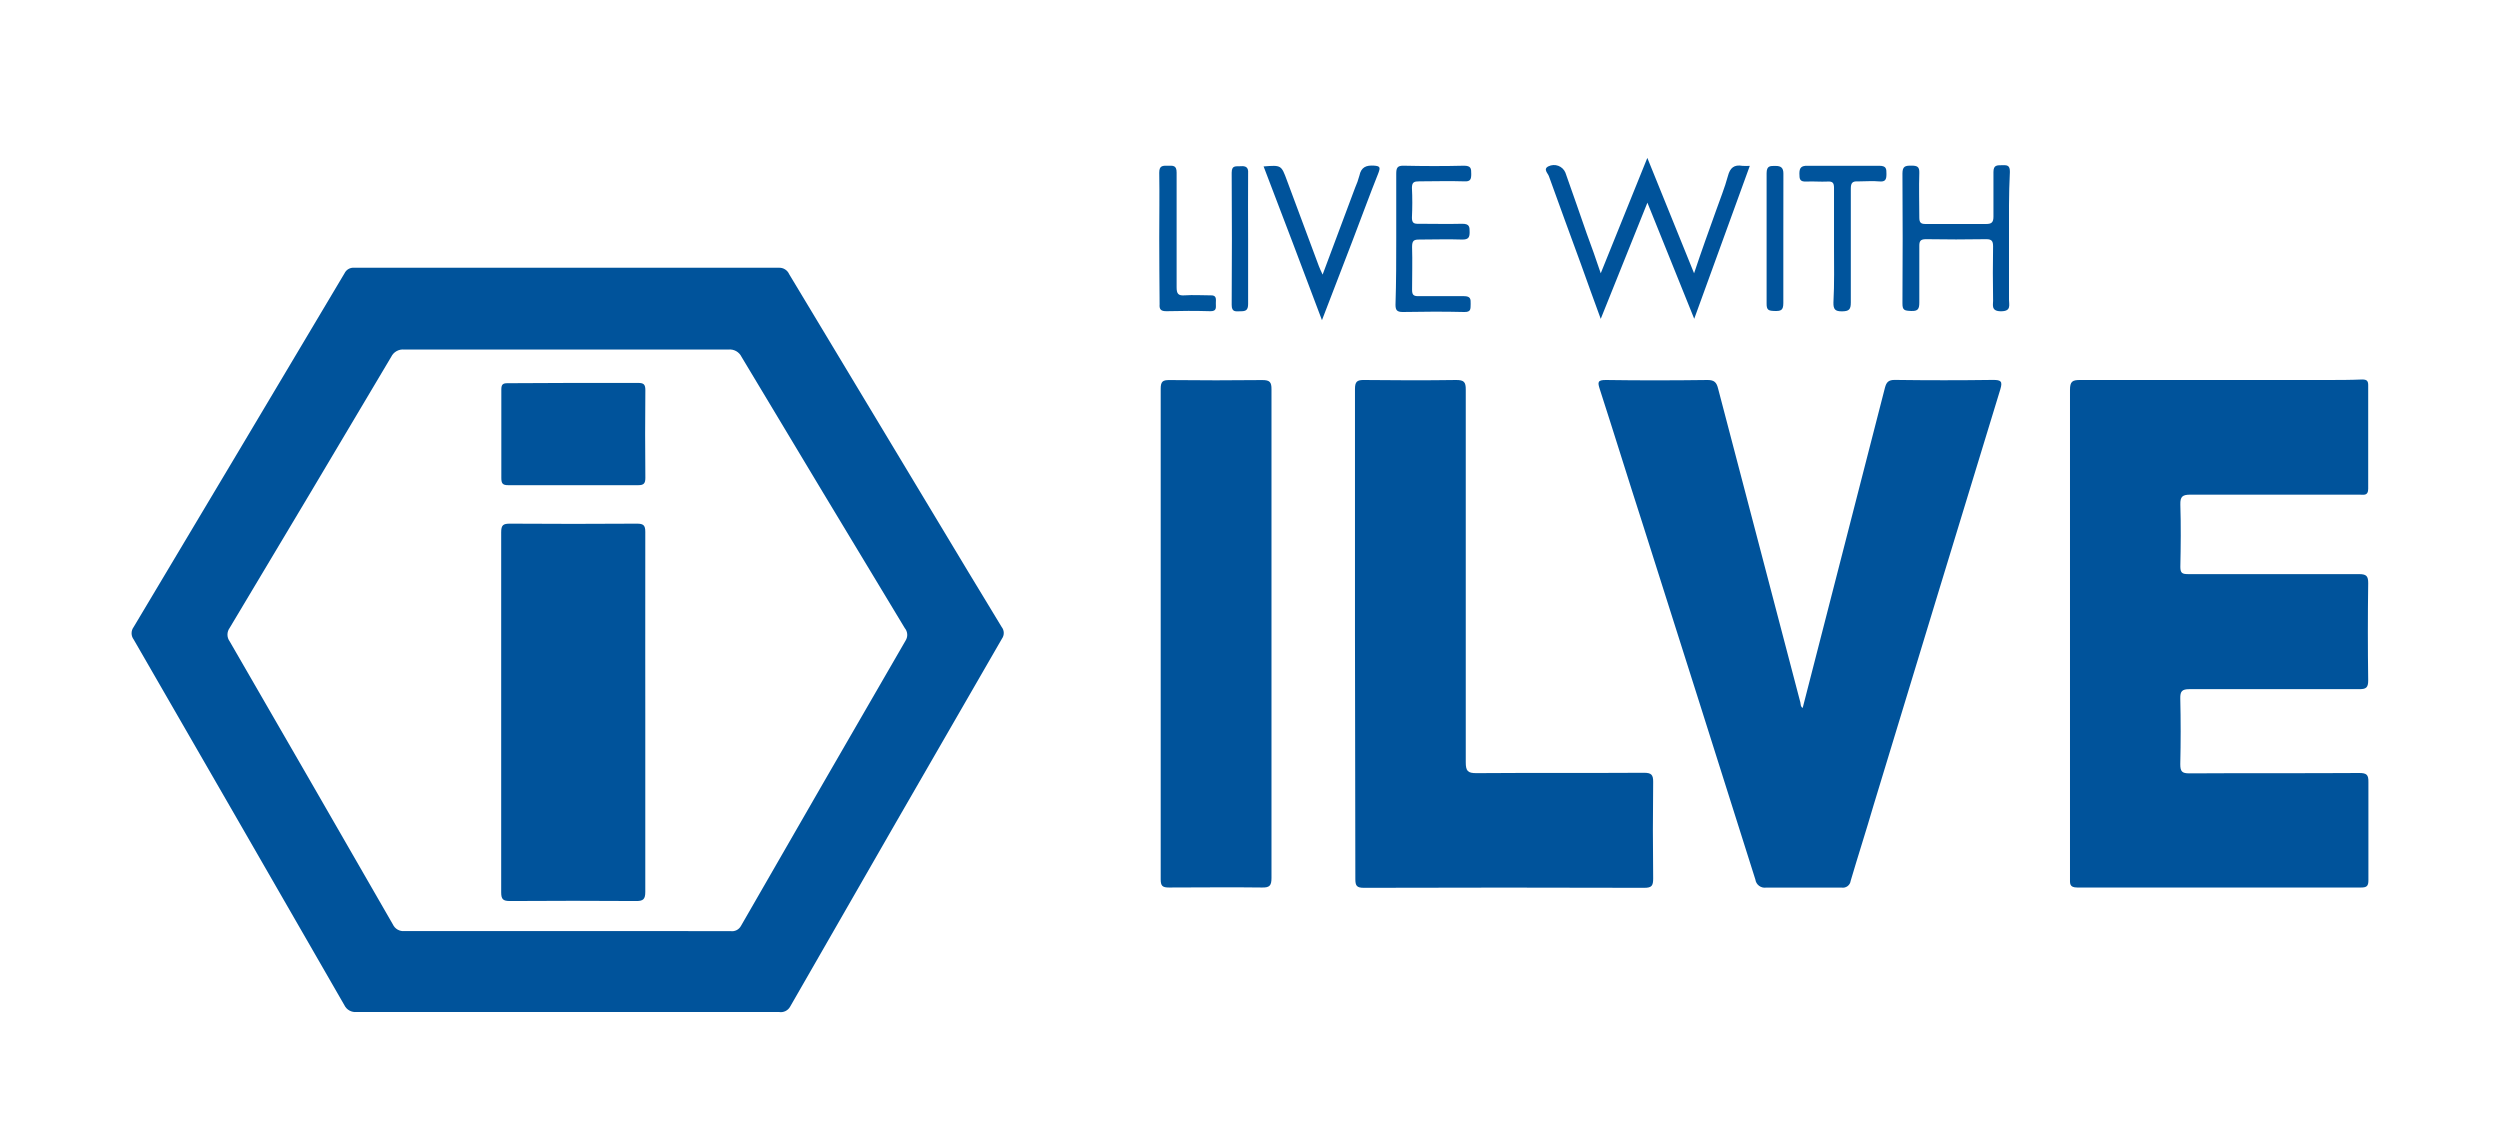
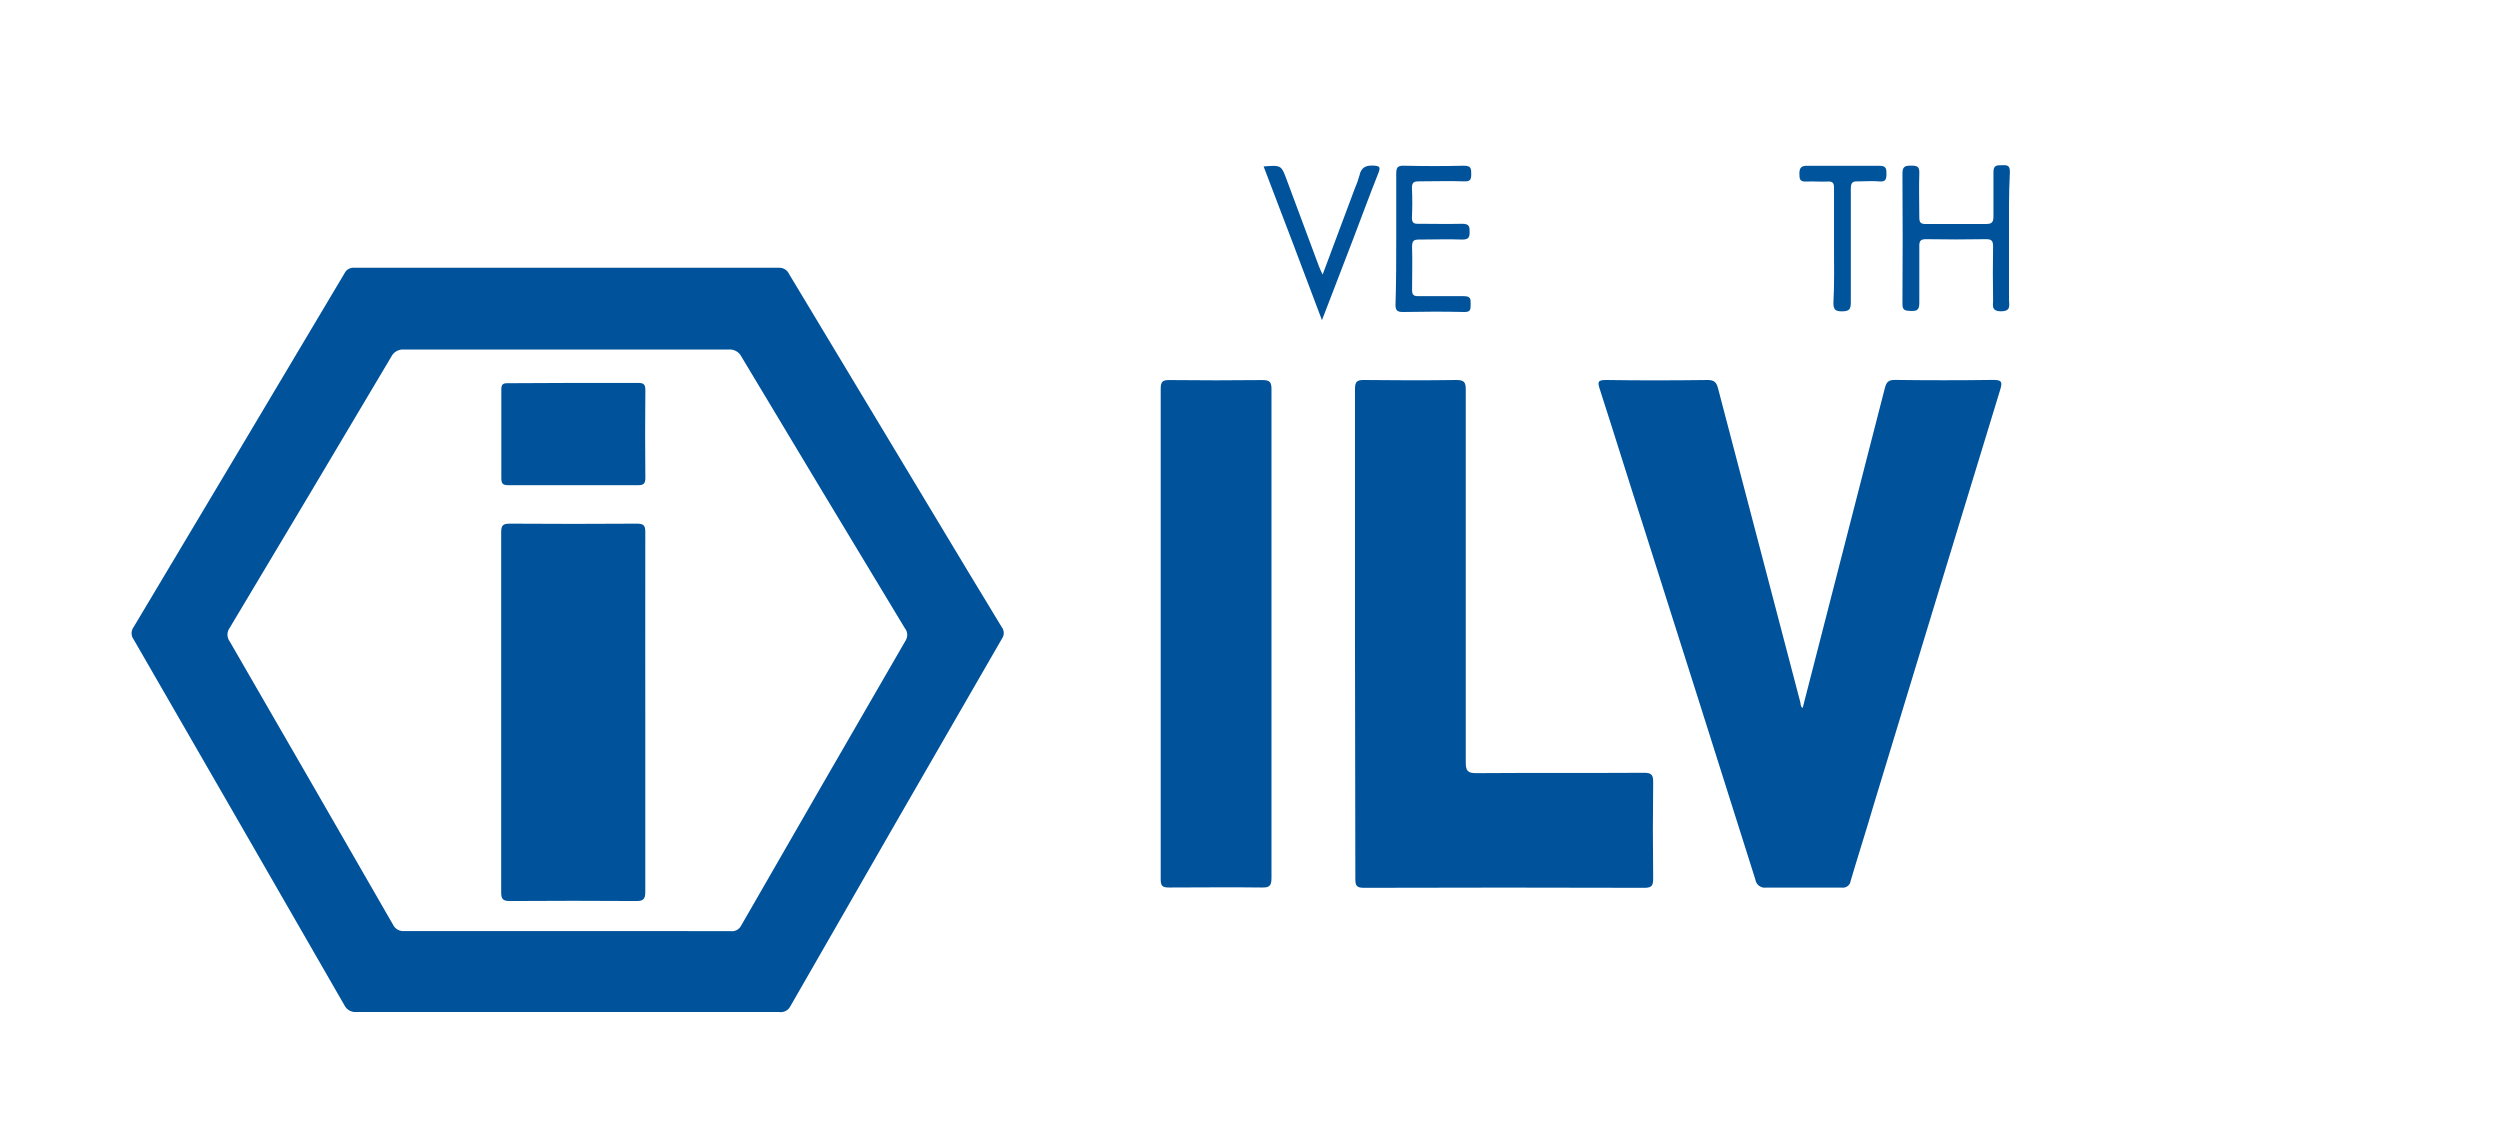
<svg xmlns="http://www.w3.org/2000/svg" width="190" height="87" viewBox="0 0 190 87" fill="none">
-   <path d="M157.319 48.141C157.319 41.968 157.319 35.801 157.319 29.629C157.319 29.002 157.497 28.874 158.091 28.88C164.33 28.88 170.567 28.88 176.802 28.88C177.712 28.88 178.623 28.88 179.528 28.841C179.877 28.841 179.988 28.946 179.983 29.29C179.983 31.91 179.983 34.53 179.983 37.15C179.983 37.705 179.627 37.594 179.322 37.594C175.037 37.594 170.752 37.594 166.472 37.594C165.873 37.594 165.69 37.733 165.706 38.349C165.756 39.926 165.74 41.502 165.706 43.078C165.706 43.561 165.851 43.633 166.306 43.633C170.63 43.633 174.959 43.633 179.289 43.633C179.844 43.633 179.988 43.778 179.983 44.333C179.949 46.797 179.949 49.26 179.983 51.721C179.983 52.276 179.805 52.376 179.306 52.376C174.998 52.376 170.691 52.376 166.389 52.376C165.834 52.376 165.69 52.542 165.701 53.081C165.741 54.746 165.741 56.411 165.701 58.076C165.701 58.632 165.828 58.776 166.389 58.776C170.696 58.748 175.004 58.776 179.306 58.748C179.861 58.748 180.01 58.881 179.999 59.436C179.999 61.923 179.999 64.432 179.999 66.897C179.999 67.341 179.872 67.451 179.444 67.451C172.258 67.451 165.068 67.451 157.874 67.451C157.264 67.451 157.319 67.141 157.319 66.752V48.141Z" fill="#00539B" />
  <path d="M137.004 53.802C139.094 45.661 141.178 37.552 143.254 29.474C143.365 29.046 143.526 28.869 144.009 28.874C146.495 28.907 148.982 28.907 151.469 28.874C152.085 28.874 152.207 28.98 152.024 29.59C148.801 40.133 145.587 50.679 142.382 61.229C141.827 63.139 141.211 65.037 140.65 66.947C140.64 67.026 140.613 67.103 140.572 67.172C140.531 67.241 140.476 67.301 140.412 67.349C140.347 67.396 140.273 67.431 140.195 67.449C140.117 67.468 140.036 67.471 139.957 67.457C138.053 67.457 136.143 67.457 134.234 67.457C134.139 67.472 134.042 67.468 133.949 67.445C133.856 67.422 133.768 67.38 133.691 67.323C133.614 67.266 133.549 67.193 133.5 67.111C133.451 67.028 133.42 66.936 133.407 66.841C130.569 57.853 127.721 48.868 124.864 39.887C123.754 36.451 122.694 33.009 121.584 29.579C121.417 29.057 121.401 28.874 122.056 28.88C124.631 28.919 127.207 28.913 129.782 28.88C130.287 28.88 130.459 29.068 130.57 29.512C132.654 37.476 134.739 45.432 136.826 53.38C136.859 53.541 136.837 53.714 137.004 53.802Z" fill="#00539B" />
  <path d="M102.978 48.141C102.978 41.952 102.978 35.763 102.978 29.568C102.978 29.013 103.128 28.869 103.677 28.88C106.008 28.907 108.34 28.913 110.671 28.88C111.259 28.88 111.404 29.03 111.398 29.618C111.398 39.054 111.398 48.49 111.398 57.927C111.398 58.593 111.543 58.765 112.225 58.759C116.46 58.726 120.701 58.759 124.942 58.731C125.497 58.731 125.647 58.876 125.641 59.431C125.612 61.873 125.612 64.314 125.641 66.752C125.641 67.307 125.547 67.474 124.964 67.474C117.859 67.452 110.758 67.452 103.661 67.474C103.105 67.474 103.006 67.313 103.006 66.802C102.998 60.574 102.989 54.354 102.978 48.141Z" fill="#00539B" />
  <path d="M96.633 48.152C96.633 54.346 96.633 60.535 96.633 66.724C96.633 67.324 96.478 67.463 95.901 67.451C93.547 67.418 91.194 67.451 88.84 67.451C88.346 67.451 88.213 67.329 88.213 66.83C88.213 54.404 88.213 41.976 88.213 29.546C88.213 28.991 88.368 28.88 88.885 28.885C91.238 28.911 93.591 28.911 95.945 28.885C96.5 28.885 96.639 29.041 96.633 29.59C96.626 35.774 96.626 41.961 96.633 48.152Z" fill="#00539B" />
-   <path d="M121.656 20.77C122.855 17.8 124.004 14.964 125.197 12C126.396 14.964 127.545 17.806 128.75 20.77C129.305 19.105 129.86 17.562 130.415 16.019C130.72 15.142 131.081 14.276 131.32 13.382C131.486 12.749 131.792 12.494 132.43 12.605C132.615 12.617 132.8 12.617 132.985 12.605L128.761 24.228C127.562 21.264 126.413 18.4 125.203 15.403C124.004 18.394 122.86 21.242 121.656 24.234C121.101 22.746 120.635 21.403 120.146 20.06C119.336 17.839 118.514 15.619 117.72 13.399C117.643 13.171 117.249 12.844 117.687 12.638C117.802 12.582 117.927 12.55 118.055 12.544C118.183 12.537 118.311 12.557 118.431 12.602C118.551 12.646 118.66 12.715 118.753 12.803C118.845 12.892 118.919 12.998 118.969 13.116C119.524 14.659 120.046 16.202 120.59 17.75C120.945 18.711 121.295 19.682 121.656 20.77Z" fill="#00539B" />
  <path d="M152.684 18.106C152.684 19.66 152.684 21.209 152.684 22.763C152.684 23.19 152.873 23.662 152.063 23.657C151.252 23.651 151.508 23.101 151.474 22.73C151.452 21.397 151.452 20.065 151.474 18.733C151.474 18.345 151.391 18.178 150.964 18.178C149.432 18.204 147.901 18.204 146.373 18.178C145.929 18.178 145.862 18.345 145.868 18.733C145.868 20.154 145.868 21.575 145.868 22.99C145.868 23.479 145.768 23.657 145.246 23.634C144.725 23.612 144.58 23.579 144.586 23.035C144.608 19.749 144.608 16.466 144.586 13.188C144.586 12.633 144.802 12.588 145.252 12.588C145.702 12.588 145.885 12.661 145.868 13.143C145.829 14.254 145.868 15.408 145.868 16.535C145.868 16.918 145.985 17.029 146.356 17.023C147.888 17.023 149.42 17.023 150.947 17.023C151.358 17.023 151.502 16.901 151.502 16.468C151.502 15.358 151.502 14.209 151.502 13.077C151.502 12.522 151.785 12.566 152.163 12.555C152.54 12.544 152.762 12.555 152.751 13.071C152.662 14.781 152.684 16.441 152.684 18.106Z" fill="#00539B" />
  <path d="M106.114 18.073C106.114 16.452 106.114 14.836 106.114 13.216C106.114 12.783 106.18 12.583 106.669 12.594C108.201 12.627 109.733 12.633 111.259 12.594C111.814 12.594 111.814 12.822 111.814 13.227C111.814 13.632 111.753 13.815 111.259 13.782C110.149 13.743 108.995 13.782 107.862 13.782C107.485 13.782 107.307 13.837 107.307 14.276C107.346 15.031 107.341 15.786 107.307 16.541C107.307 16.94 107.452 17.018 107.807 17.007C108.917 17.007 110.027 17.035 111.137 17.007C111.692 17.007 111.692 17.251 111.692 17.651C111.692 18.05 111.592 18.206 111.137 18.206C110.027 18.167 108.961 18.206 107.873 18.206C107.468 18.206 107.318 18.272 107.318 18.761C107.352 19.871 107.318 20.937 107.318 22.025C107.318 22.396 107.418 22.513 107.796 22.508C108.95 22.508 110.105 22.508 111.254 22.508C111.759 22.508 111.781 22.718 111.77 23.096C111.759 23.473 111.809 23.729 111.27 23.712C109.722 23.673 108.168 23.684 106.613 23.712C106.158 23.712 106.058 23.562 106.058 23.157C106.114 21.403 106.114 19.738 106.114 18.073Z" fill="#00539B" />
  <path d="M96.034 12.649C97.377 12.544 97.377 12.544 97.805 13.704C98.615 15.88 99.42 18.056 100.236 20.232C100.302 20.415 100.391 20.587 100.519 20.87C101.363 18.605 102.184 16.43 102.983 14.281C103.118 13.978 103.23 13.664 103.316 13.343C103.45 12.694 103.838 12.55 104.427 12.588C104.893 12.622 104.915 12.722 104.76 13.143C104.094 14.809 103.466 16.535 102.817 18.228C102.062 20.209 101.296 22.191 100.469 24.334C98.981 20.365 97.522 16.541 96.034 12.649Z" fill="#00539B" />
  <path d="M139.385 18.716C139.385 17.229 139.385 15.747 139.385 14.276C139.385 13.898 139.279 13.776 138.902 13.798C138.347 13.826 137.836 13.771 137.309 13.798C136.782 13.826 136.754 13.621 136.754 13.188C136.754 12.755 136.898 12.588 137.365 12.599C139.18 12.599 141 12.599 142.815 12.599C143.37 12.599 143.37 12.827 143.37 13.232C143.37 13.637 143.293 13.837 142.815 13.787C142.338 13.737 141.75 13.787 141.217 13.787C140.778 13.759 140.662 13.904 140.662 14.342C140.662 17.229 140.662 20.11 140.662 22.99C140.662 23.518 140.528 23.656 140.001 23.662C139.474 23.668 139.329 23.512 139.341 22.99C139.418 21.553 139.385 20.137 139.385 18.716Z" fill="#00549C" />
-   <path d="M88.102 18.117C88.102 16.452 88.13 14.786 88.102 13.121C88.102 12.566 88.379 12.594 88.757 12.594C89.134 12.594 89.428 12.544 89.423 13.116C89.423 16.019 89.423 18.927 89.423 21.83C89.423 22.33 89.545 22.485 90.045 22.446C90.683 22.402 91.332 22.446 91.971 22.446C92.487 22.413 92.409 22.735 92.404 23.04C92.398 23.346 92.504 23.662 91.982 23.651C90.872 23.618 89.761 23.623 88.651 23.651C88.246 23.651 88.096 23.534 88.13 23.124C88.118 21.442 88.102 19.782 88.102 18.117Z" fill="#00559C" />
-   <path d="M94.857 18.183C94.857 19.821 94.857 21.464 94.857 23.101C94.857 23.584 94.668 23.656 94.302 23.656C93.936 23.656 93.603 23.762 93.608 23.162C93.63 19.832 93.63 16.485 93.608 13.121C93.608 12.522 93.969 12.661 94.302 12.633C94.635 12.605 94.896 12.683 94.857 13.16C94.841 14.814 94.857 16.496 94.857 18.183Z" fill="#00539B" />
-   <path d="M135.533 18.111C135.533 19.776 135.533 21.397 135.533 23.035C135.533 23.59 135.344 23.645 134.883 23.634C134.423 23.623 134.256 23.579 134.262 23.079C134.262 19.749 134.262 16.468 134.262 13.166C134.262 12.577 134.55 12.611 134.95 12.611C135.35 12.611 135.544 12.749 135.538 13.21C135.533 14.831 135.533 16.474 135.533 18.111Z" fill="#00539B" />
  <path fill-rule="evenodd" clip-rule="evenodd" d="M27.111 76.91H43.091H59.188C59.358 76.943 59.533 76.92 59.688 76.846C59.844 76.772 59.972 76.651 60.054 76.499C65.401 67.17 70.767 57.849 76.151 48.535C76.244 48.404 76.291 48.246 76.286 48.086C76.281 47.926 76.224 47.772 76.124 47.647C75.662 46.878 75.194 46.107 74.724 45.334C74.363 44.741 74.002 44.146 73.642 43.55C69.083 35.986 64.528 28.415 59.977 20.837C59.912 20.687 59.804 20.561 59.666 20.474C59.528 20.386 59.368 20.343 59.205 20.348H26.916C26.766 20.336 26.615 20.37 26.484 20.445C26.354 20.52 26.249 20.634 26.184 20.77C20.851 29.736 15.51 38.697 10.159 47.652C10.056 47.789 10 47.956 10 48.127C10 48.298 10.056 48.465 10.159 48.601C15.514 57.879 20.851 67.143 26.173 76.394C26.256 76.567 26.391 76.71 26.559 76.802C26.727 76.895 26.92 76.932 27.111 76.91ZM30.746 70.76H43.13L55.519 70.765C55.678 70.789 55.84 70.763 55.984 70.691C56.127 70.618 56.244 70.502 56.319 70.36C60.474 63.129 64.643 55.904 68.824 48.685C68.916 48.54 68.96 48.371 68.949 48.2C68.938 48.029 68.873 47.867 68.763 47.735C64.615 40.875 60.48 34.003 56.357 27.12C56.268 26.936 56.124 26.784 55.946 26.684C55.767 26.585 55.562 26.544 55.358 26.565H30.719C30.517 26.545 30.314 26.587 30.137 26.687C29.96 26.786 29.819 26.937 29.731 27.12C25.653 33.999 21.56 40.867 17.453 47.724C17.345 47.872 17.287 48.05 17.287 48.232C17.287 48.415 17.345 48.593 17.453 48.74C21.605 55.923 25.74 63.094 29.858 70.255C29.934 70.422 30.061 70.56 30.221 70.651C30.38 70.742 30.564 70.78 30.746 70.76ZM49.042 67.785V54.208C49.042 52.675 49.04 51.143 49.039 49.612V49.611C49.037 46.55 49.034 43.49 49.042 40.431C49.047 39.92 48.897 39.798 48.409 39.798C45.193 39.82 41.976 39.82 38.756 39.798C38.24 39.798 38.09 39.903 38.09 40.459V67.818C38.09 68.34 38.229 68.478 38.756 68.478C41.95 68.456 45.145 68.456 48.342 68.478C48.886 68.484 49.042 68.34 49.042 67.785ZM43.574 29.102H48.492C48.925 29.102 49.047 29.213 49.047 29.657C49.025 31.877 49.025 34.097 49.047 36.318C49.047 36.723 48.936 36.873 48.525 36.873H38.617C38.201 36.873 38.101 36.745 38.101 36.318V29.601C38.101 29.229 38.207 29.118 38.584 29.124C40.249 29.113 41.914 29.102 43.574 29.102Z" fill="#00539B" />
</svg>